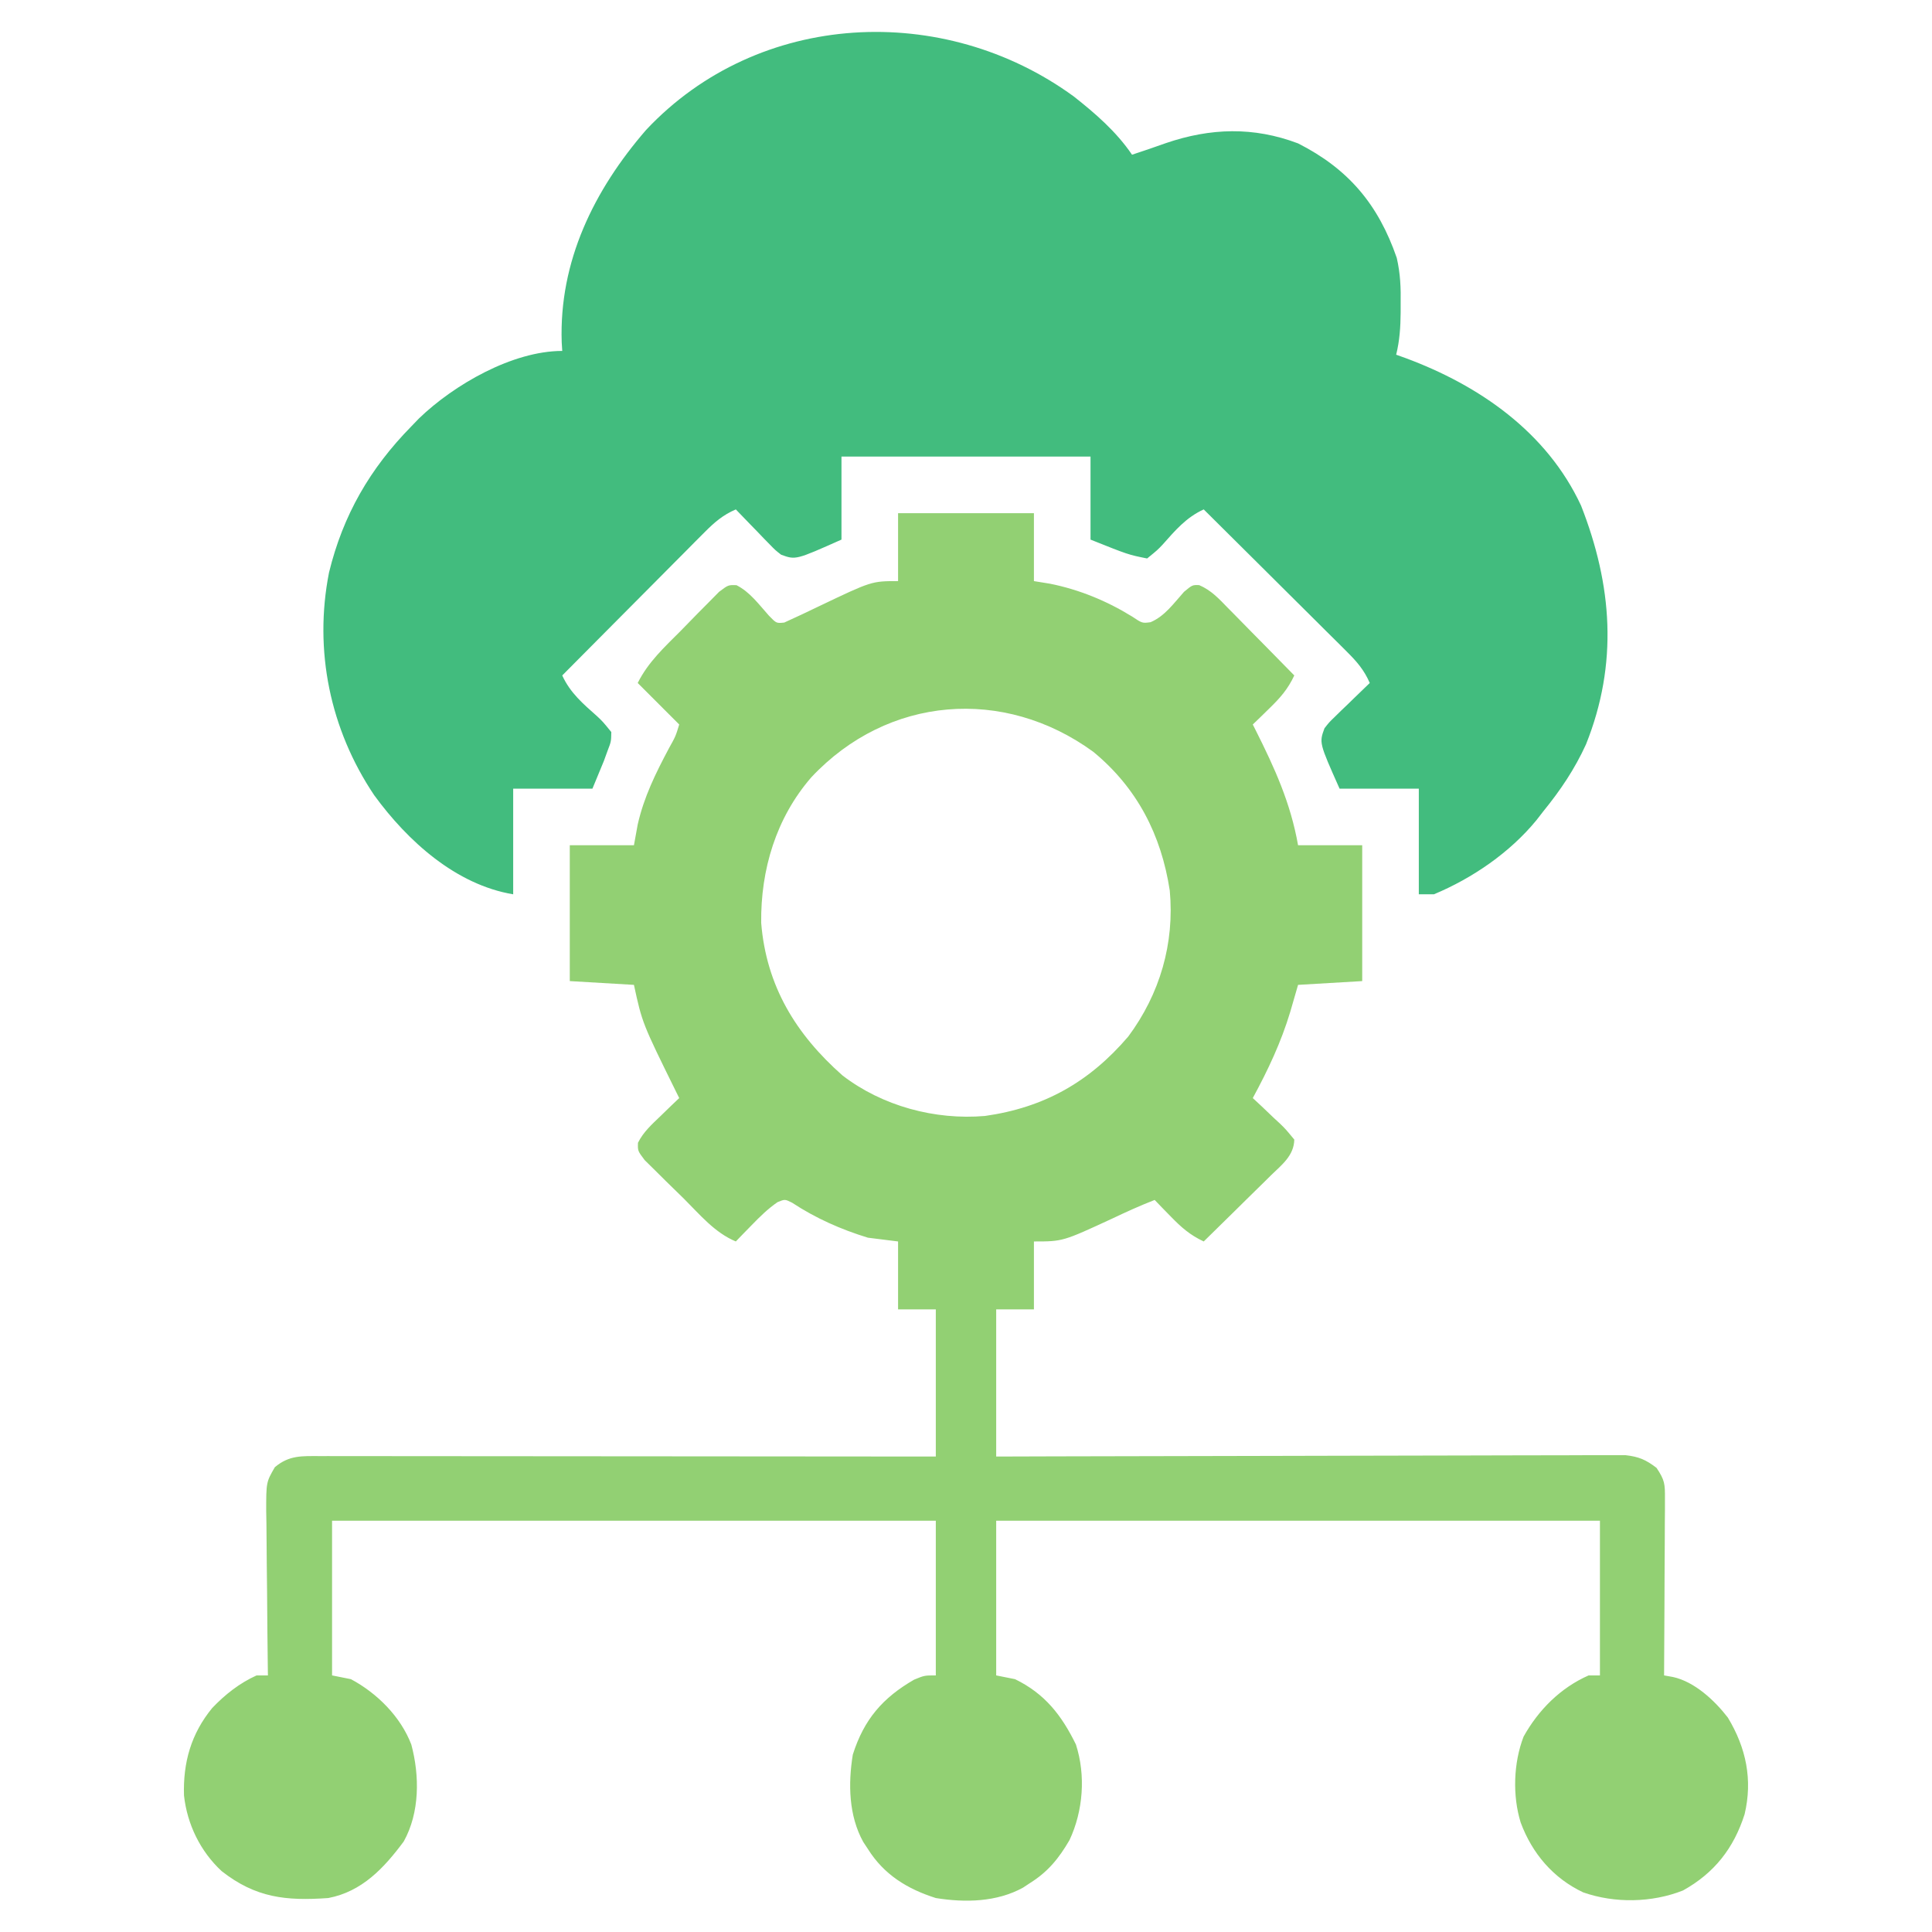
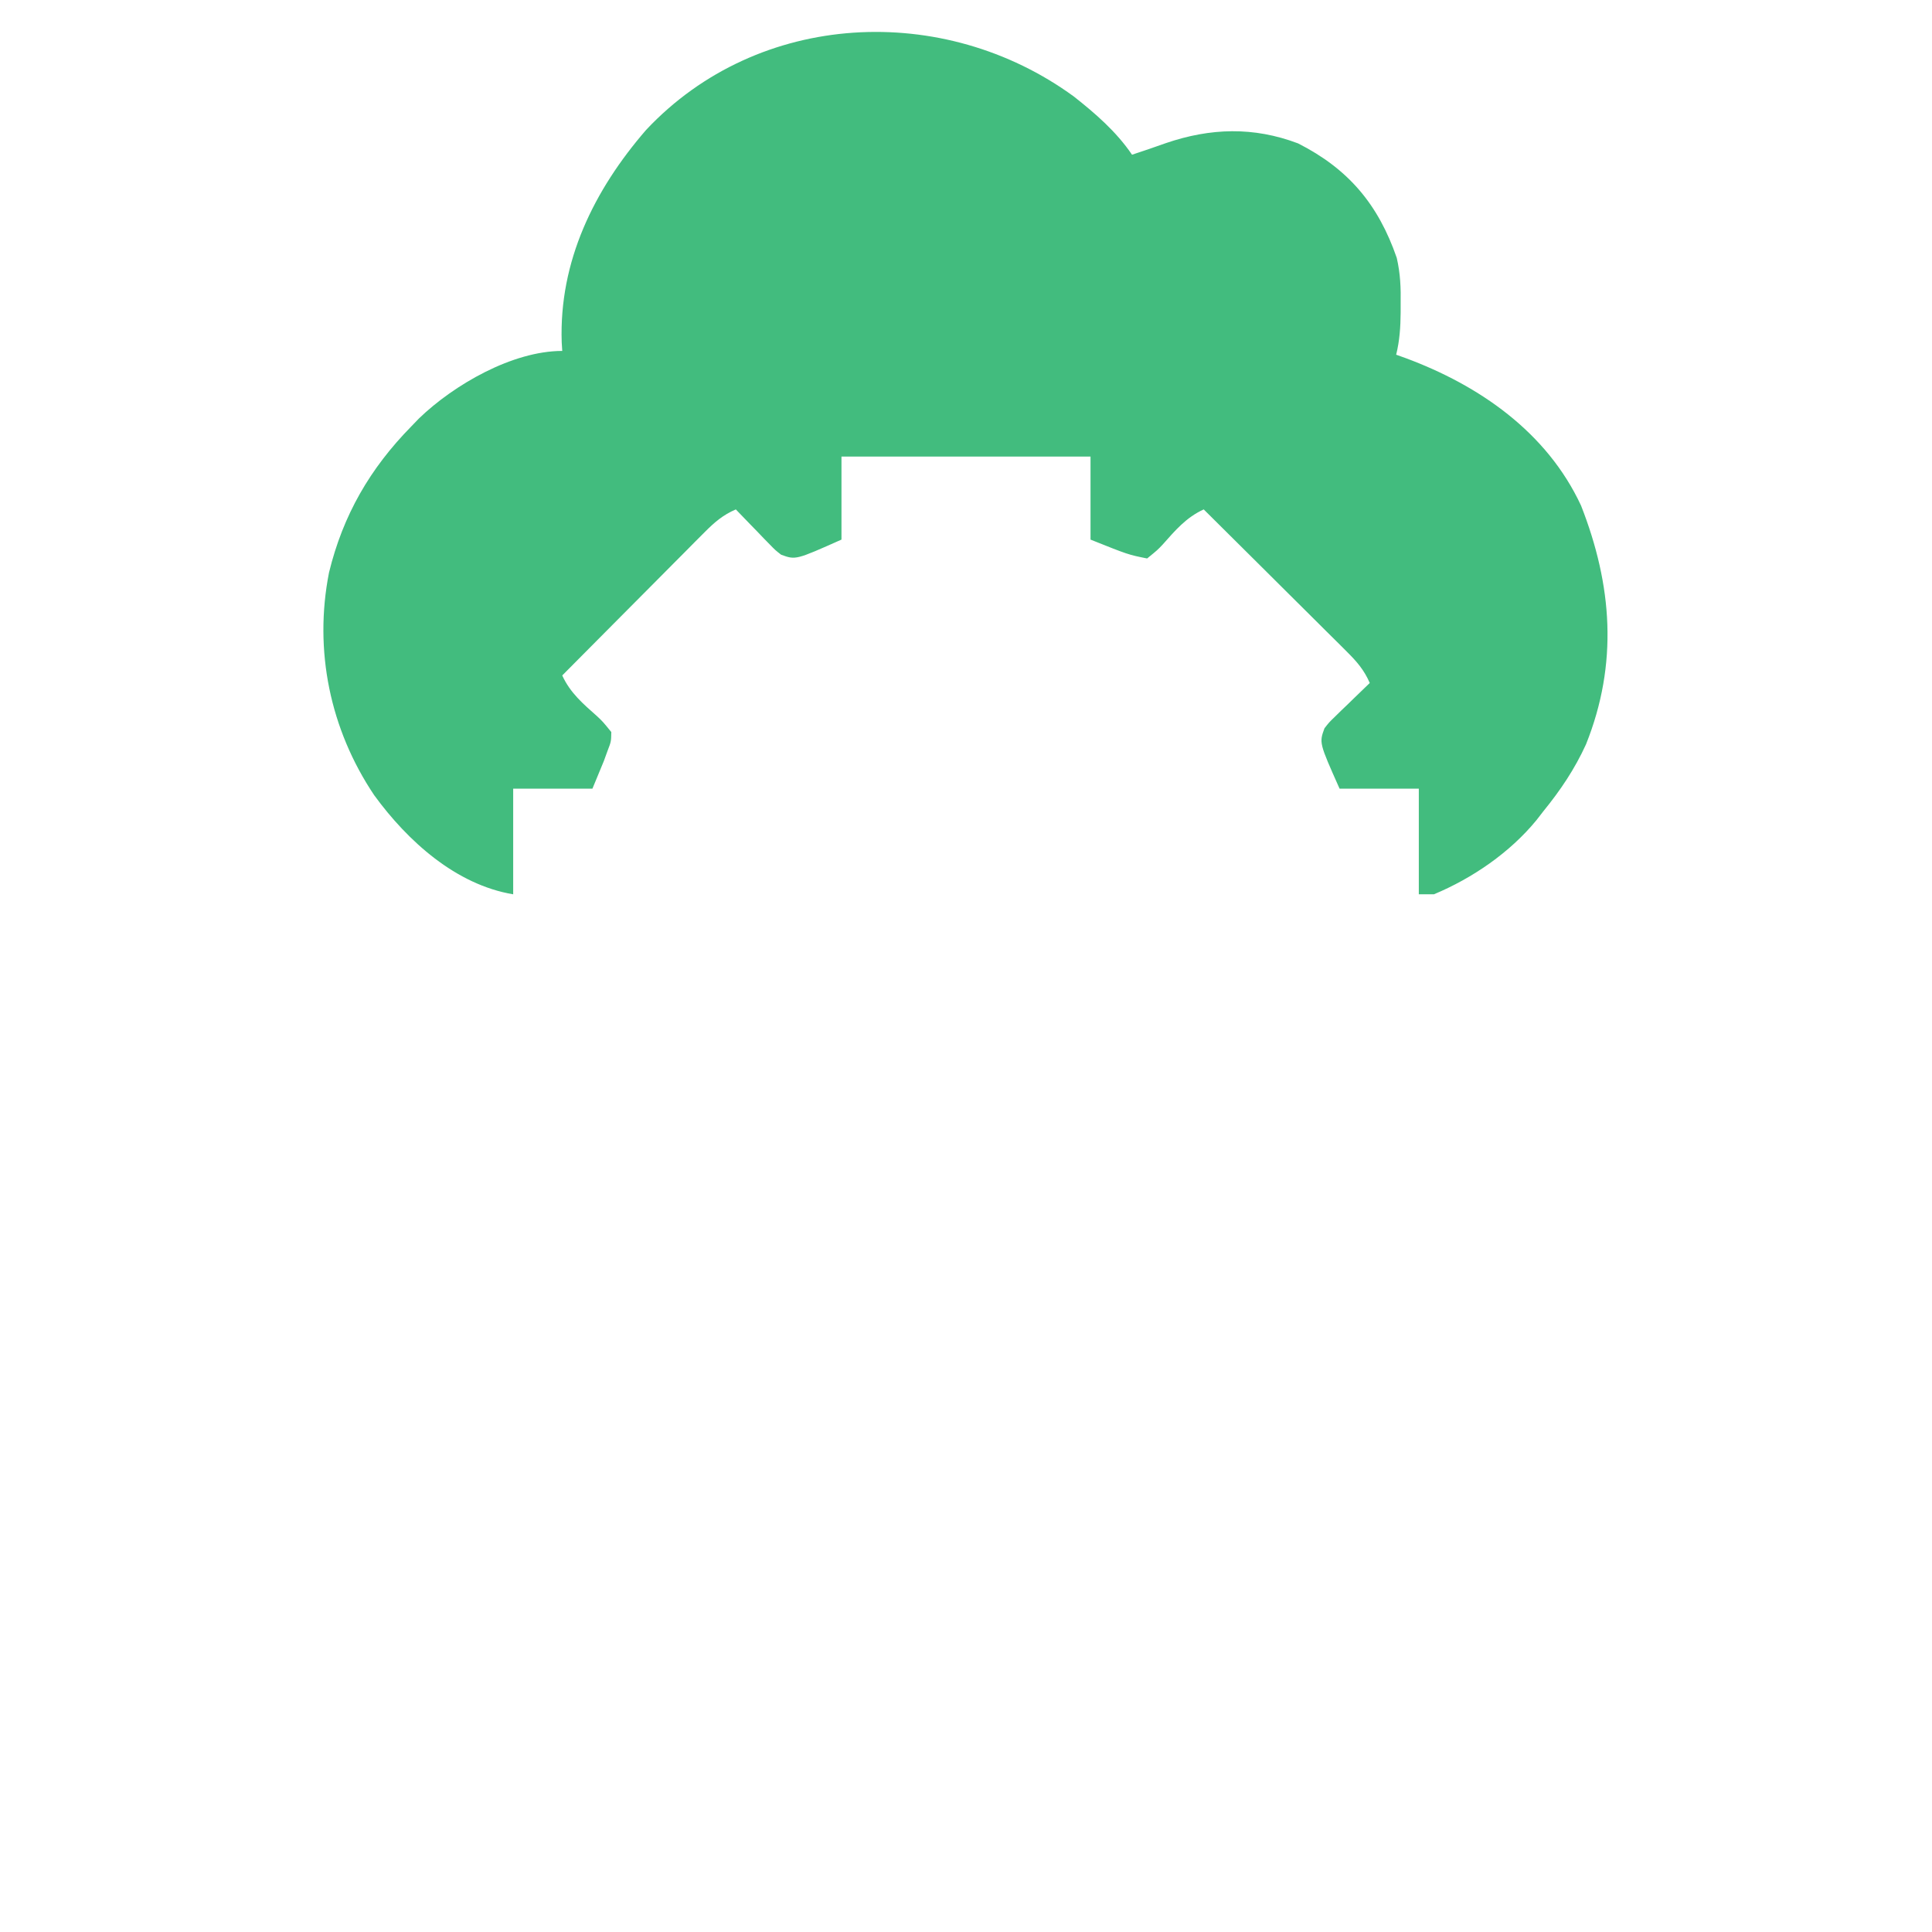
<svg xmlns="http://www.w3.org/2000/svg" version="1.1" width="512" height="512">
-   <path d="M0 0 C11.88 0 23.76 0 36 0 C36 5.94 36 11.88 36 18 C37.403 18.227 38.805 18.454 40.25 18.688 C47.985 20.235 55.288 23.236 62 27.375 C64.712 29.184 64.712 29.184 66.906 28.891 C70.71 27.272 73.064 23.861 75.781 20.836 C78 19 78 19 79.8 19.065 C82.971 20.413 85.063 22.694 87.422 25.129 C87.927 25.638 88.432 26.147 88.952 26.672 C90.558 28.295 92.154 29.928 93.75 31.562 C94.839 32.667 95.929 33.77 97.02 34.873 C99.688 37.574 102.346 40.285 105 43 C103.304 46.633 101.262 48.945 98.375 51.75 C97.149 52.949 97.149 52.949 95.898 54.172 C95.272 54.775 94.645 55.378 94 56 C94.257 56.507 94.514 57.015 94.779 57.538 C99.841 67.624 104.028 76.825 106 88 C111.61 88 117.22 88 123 88 C123 99.88 123 111.76 123 124 C114.585 124.495 114.585 124.495 106 125 C105.319 127.351 104.639 129.702 103.938 132.125 C101.488 140.254 98.043 147.543 94 155 C95.208 156.121 95.208 156.121 96.441 157.266 C97.482 158.26 98.523 159.255 99.562 160.25 C100.096 160.741 100.629 161.232 101.178 161.738 C102.691 163.203 102.691 163.203 105 166 C104.919 170.229 101.716 172.665 98.871 175.422 C98.362 175.927 97.853 176.432 97.328 176.952 C95.705 178.558 94.072 180.154 92.438 181.75 C91.333 182.839 90.23 183.929 89.127 185.02 C86.426 187.688 83.715 190.346 81 193 C77.367 191.304 75.055 189.262 72.25 186.375 C71.451 185.558 70.652 184.74 69.828 183.898 C69.225 183.272 68.622 182.645 68 182 C64.164 183.485 60.465 185.174 56.75 186.938 C43.647 193 43.647 193 36 193 C36 198.94 36 204.88 36 211 C32.7 211 29.4 211 26 211 C26 223.87 26 236.74 26 250 C31.124 249.984 36.247 249.969 41.526 249.952 C58.43 249.903 75.333 249.869 92.237 249.845 C102.488 249.829 112.74 249.808 122.991 249.774 C131.925 249.744 140.86 249.724 149.794 249.718 C154.525 249.714 159.257 249.705 163.988 249.683 C168.441 249.662 172.893 249.656 177.346 249.661 C178.981 249.66 180.616 249.654 182.25 249.642 C184.482 249.627 186.713 249.631 188.945 249.639 C190.194 249.636 191.443 249.634 192.73 249.631 C196.31 250.035 198.152 250.829 201 253 C203.203 256.305 203.246 257.277 203.227 261.114 C203.227 262.155 203.227 263.196 203.227 264.268 C203.216 265.39 203.206 266.512 203.195 267.668 C203.191 269.393 203.191 269.393 203.187 271.153 C203.176 274.831 203.15 278.509 203.125 282.188 C203.115 284.679 203.106 287.171 203.098 289.662 C203.076 295.775 203.042 301.887 203 308 C204.174 308.21 204.174 308.21 205.371 308.425 C211.077 309.673 216.403 314.64 219.902 319.184 C224.756 327.215 226.5 335.664 224.34 344.789 C221.481 353.775 216.311 360.402 208 365 C199.768 368.25 189.946 368.437 181.562 365.5 C173.612 361.743 168.043 355.183 165 347 C162.792 339.872 163.089 331.185 165.762 324.23 C169.697 317.142 175.58 311.265 183 308 C183.99 308 184.98 308 186 308 C186 294.47 186 280.94 186 267 C133.2 267 80.4 267 26 267 C26 280.53 26 294.06 26 308 C27.65 308.33 29.3 308.66 31 309 C38.903 312.849 43.33 318.55 47.129 326.305 C49.769 334.473 49.053 343.922 45.438 351.625 C42.637 356.454 39.737 360.032 35 363 C34.379 363.41 33.757 363.82 33.117 364.242 C26.138 368.09 17.74 368.251 10 367 C2.424 364.599 -3.748 360.787 -8 354 C-8.41 353.379 -8.82 352.757 -9.242 352.117 C-13.09 345.138 -13.251 336.74 -12 329 C-9.04 319.659 -4.08 313.931 4.25 309.125 C7 308 7 308 10 308 C10 294.47 10 280.94 10 267 C-42.8 267 -95.6 267 -150 267 C-150 280.53 -150 294.06 -150 308 C-148.35 308.33 -146.7 308.66 -145 309 C-138.077 312.692 -131.837 318.918 -129 326.312 C-126.767 334.622 -126.754 344.353 -131 352 C-136.239 359.059 -142.065 365.294 -151 367 C-162.226 367.797 -170.248 366.94 -179.25 359.875 C-184.895 354.659 -188.408 347.447 -189.238 339.809 C-189.512 331.073 -187.35 323.443 -181.75 316.625 C-178.336 313.049 -174.525 310.046 -170 308 C-169.01 308 -168.02 308 -167 308 C-167.009 307.36 -167.018 306.719 -167.027 306.06 C-167.115 299.392 -167.176 292.725 -167.22 286.058 C-167.24 283.57 -167.267 281.082 -167.302 278.594 C-167.35 275.017 -167.373 271.441 -167.391 267.863 C-167.411 266.752 -167.432 265.64 -167.453 264.495 C-167.455 256.788 -167.455 256.788 -165.163 252.821 C-161.353 249.613 -157.993 249.876 -153.185 249.88 C-152.14 249.878 -152.14 249.878 -151.074 249.877 C-148.734 249.876 -146.394 249.881 -144.054 249.886 C-142.379 249.887 -140.703 249.887 -139.028 249.886 C-134.475 249.886 -129.921 249.892 -125.368 249.899 C-120.611 249.905 -115.855 249.905 -111.098 249.907 C-102.088 249.91 -93.079 249.918 -84.069 249.928 C-73.813 249.939 -63.556 249.945 -53.3 249.95 C-32.2 249.96 -11.1 249.978 10 250 C10 237.13 10 224.26 10 211 C6.7 211 3.4 211 0 211 C0 205.06 0 199.12 0 193 C-2.64 192.67 -5.28 192.34 -8 192 C-15.17 189.799 -21.832 186.848 -28.098 182.723 C-29.992 181.783 -29.992 181.783 -31.949 182.582 C-34.516 184.357 -36.576 186.387 -38.75 188.625 C-39.549 189.442 -40.348 190.26 -41.172 191.102 C-41.775 191.728 -42.378 192.355 -43 193 C-48.601 190.67 -52.531 185.879 -56.756 181.669 C-58.313 180.125 -59.887 178.6 -61.463 177.074 C-62.452 176.095 -63.439 175.114 -64.426 174.133 C-65.778 172.801 -65.778 172.801 -67.157 171.442 C-69 169 -69 169 -68.929 166.84 C-67.463 163.935 -65.27 161.994 -62.938 159.75 C-61.559 158.412 -61.559 158.412 -60.152 157.047 C-59.087 156.034 -59.087 156.034 -58 155 C-58.257 154.482 -58.514 153.964 -58.779 153.43 C-67.795 135.145 -67.795 135.145 -70 125 C-75.61 124.67 -81.22 124.34 -87 124 C-87 112.12 -87 100.24 -87 88 C-81.39 88 -75.78 88 -70 88 C-69.67 86.185 -69.34 84.37 -69 82.5 C-67.339 75.165 -64.251 68.95 -60.742 62.336 C-58.954 59.128 -58.954 59.128 -58 56 C-61.63 52.37 -65.26 48.74 -69 45 C-66.233 39.466 -61.991 35.581 -57.669 31.244 C-56.125 29.687 -54.6 28.113 -53.074 26.537 C-52.095 25.548 -51.114 24.561 -50.133 23.574 C-49.245 22.673 -48.357 21.771 -47.442 20.843 C-45 19 -45 19 -42.818 19.083 C-39.24 20.888 -36.862 24.223 -34.219 27.164 C-32.244 29.199 -32.244 29.199 -30.164 28.984 C-27.049 27.567 -23.951 26.126 -20.875 24.625 C-7.001 18 -7.001 18 0 18 C0 12.06 0 6.12 0 0 Z M-23 70 C-32.332 80.772 -36.435 94.468 -36.277 108.582 C-34.921 125.296 -27.092 138.087 -14.727 149.008 C-4.136 157.136 9.781 160.871 23.023 159.742 C38.695 157.526 50.689 150.754 60.996 138.695 C69.383 127.414 73.298 113.988 72 100 C69.744 85.258 63.37 72.828 51.75 63.25 C28.056 45.969 -2.726 48.354 -23 70 Z " fill="#92D073" transform="translate(238,136)" />
  <path d="M0 0 C5.765 4.543 11.284 9.329 15.438 15.438 C18.44 14.444 21.434 13.439 24.41 12.367 C36.234 8.331 47.636 7.976 59.438 12.438 C72.822 19.22 80.707 28.649 85.59 42.77 C86.562 46.975 86.697 50.769 86.625 55.062 C86.624 55.8 86.624 56.537 86.623 57.297 C86.592 61.127 86.357 64.714 85.438 68.438 C86.248 68.729 87.059 69.02 87.895 69.32 C107.422 76.549 125.378 88.942 134.438 108.438 C142.706 129.515 144.303 150.292 135.75 171.688 C132.746 178.266 128.992 183.842 124.438 189.438 C123.833 190.217 123.228 190.997 122.605 191.801 C115.563 200.385 105.667 207.16 95.438 211.438 C94.118 211.438 92.797 211.438 91.438 211.438 C91.438 202.197 91.438 192.958 91.438 183.438 C84.507 183.438 77.578 183.438 70.438 183.438 C65.025 171.293 65.025 171.293 66.438 167.438 C67.653 165.882 67.653 165.882 69.16 164.422 C69.698 163.893 70.237 163.365 70.791 162.82 C71.355 162.281 71.919 161.743 72.5 161.188 C73.068 160.633 73.636 160.079 74.221 159.508 C75.62 158.144 77.028 156.79 78.438 155.438 C76.954 151.991 75.007 149.764 72.355 147.128 C71.094 145.867 71.094 145.867 69.807 144.581 C68.899 143.683 67.991 142.785 67.055 141.859 C66.125 140.933 65.196 140.006 64.238 139.052 C61.773 136.594 59.303 134.143 56.831 131.693 C54.307 129.19 51.788 126.681 49.27 124.172 C44.331 119.255 39.386 114.344 34.438 109.438 C29.821 111.537 26.902 114.98 23.592 118.713 C22.191 120.199 22.191 120.199 19.438 122.438 C14.438 121.438 14.438 121.438 4.438 117.438 C4.438 110.177 4.438 102.918 4.438 95.438 C-17.343 95.438 -39.123 95.438 -61.562 95.438 C-61.562 102.698 -61.562 109.957 -61.562 117.438 C-73.707 122.85 -73.707 122.85 -77.562 121.438 C-79.118 120.222 -79.118 120.222 -80.578 118.715 C-81.371 117.908 -81.371 117.908 -82.18 117.084 C-82.719 116.52 -83.257 115.956 -83.812 115.375 C-84.367 114.807 -84.921 114.239 -85.492 113.654 C-86.856 112.255 -88.21 110.847 -89.562 109.438 C-93.009 110.921 -95.236 112.868 -97.872 115.52 C-98.713 116.361 -99.553 117.201 -100.419 118.068 C-101.317 118.976 -102.215 119.884 -103.141 120.82 C-104.067 121.75 -104.994 122.679 -105.948 123.637 C-108.406 126.102 -110.857 128.572 -113.307 131.044 C-115.81 133.568 -118.319 136.087 -120.828 138.605 C-125.745 143.544 -130.656 148.489 -135.562 153.438 C-133.463 158.054 -130.02 160.973 -126.287 164.283 C-124.801 165.684 -124.801 165.684 -122.562 168.438 C-122.602 170.953 -122.602 170.953 -123.562 173.438 C-123.883 174.321 -124.204 175.204 -124.535 176.113 C-125.544 178.555 -126.553 180.996 -127.562 183.438 C-134.493 183.438 -141.423 183.438 -148.562 183.438 C-148.562 192.678 -148.562 201.917 -148.562 211.438 C-163.745 208.907 -176.53 197.346 -185.393 185.18 C-197.094 167.754 -201.429 146.824 -197.375 126.188 C-193.668 110.944 -186.503 98.58 -175.562 87.438 C-174.886 86.736 -174.209 86.035 -173.512 85.312 C-164.271 76.402 -148.746 67.438 -135.562 67.438 C-135.609 66.685 -135.655 65.932 -135.703 65.156 C-136.432 43.703 -127.159 24.818 -113.328 8.859 C-83.524 -22.892 -34.428 -25.125 0 0 Z " fill="#42BC7E" transform="translate(284.562,25.562)" />
</svg>